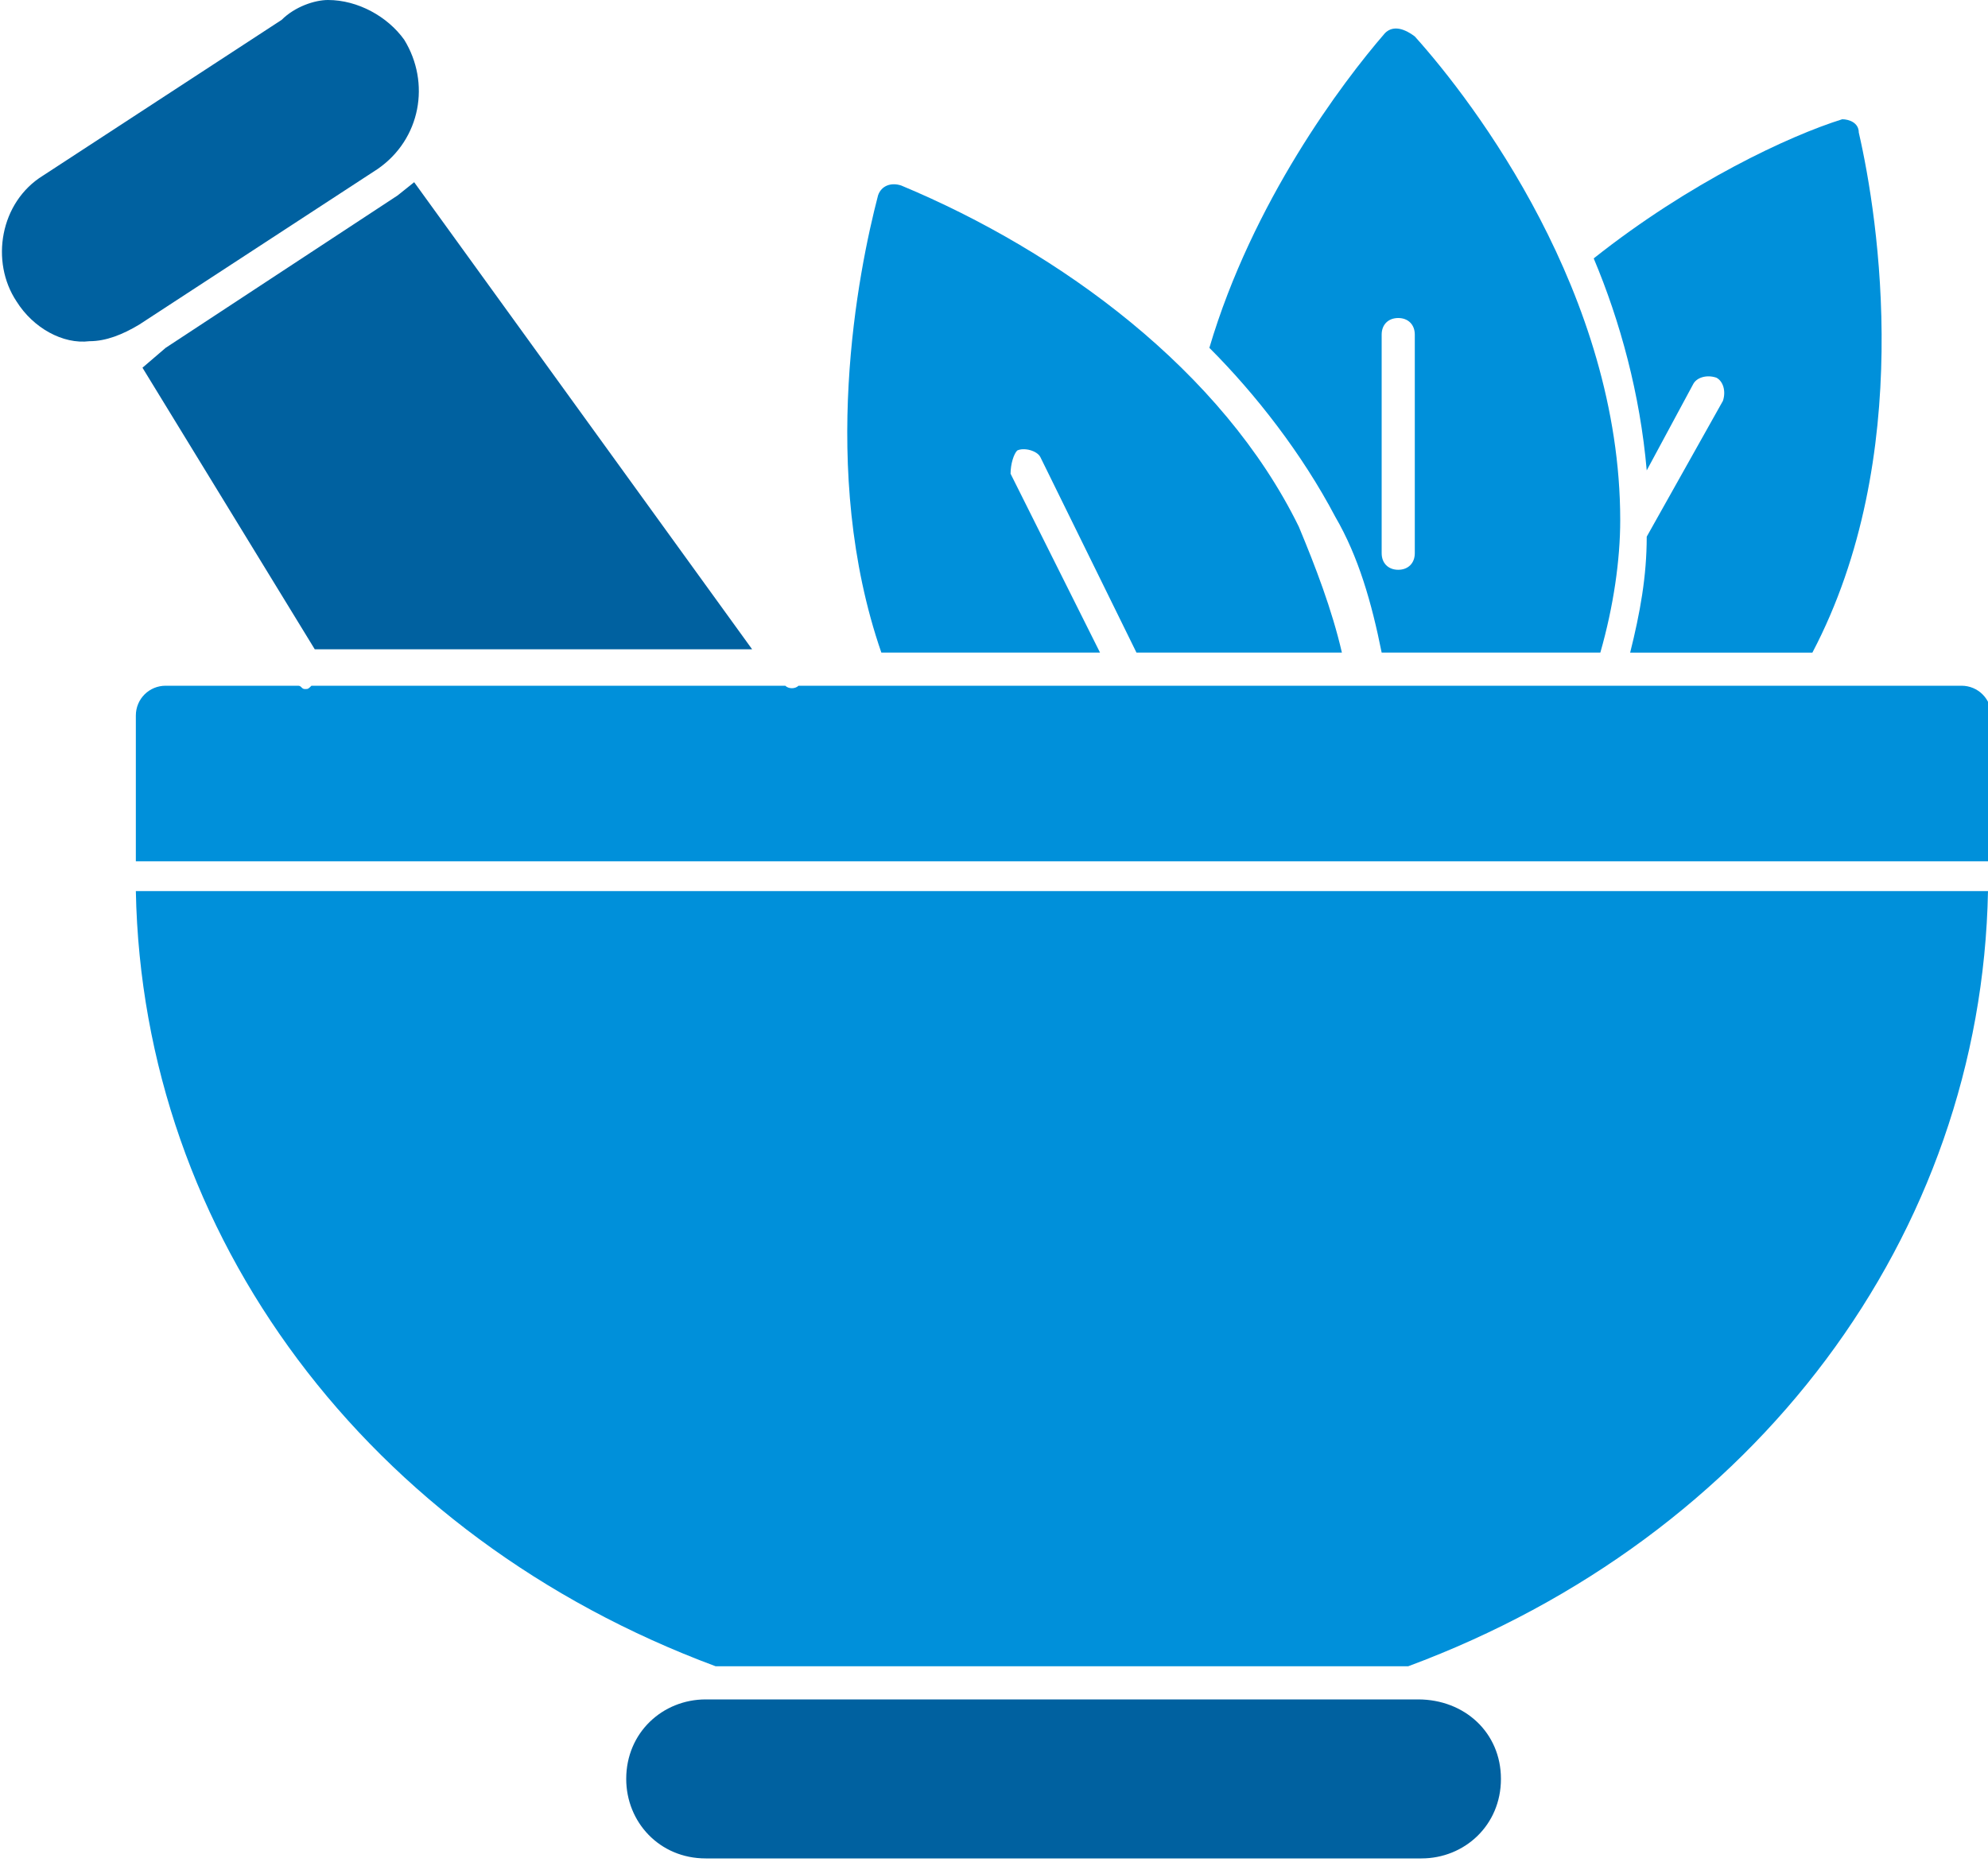
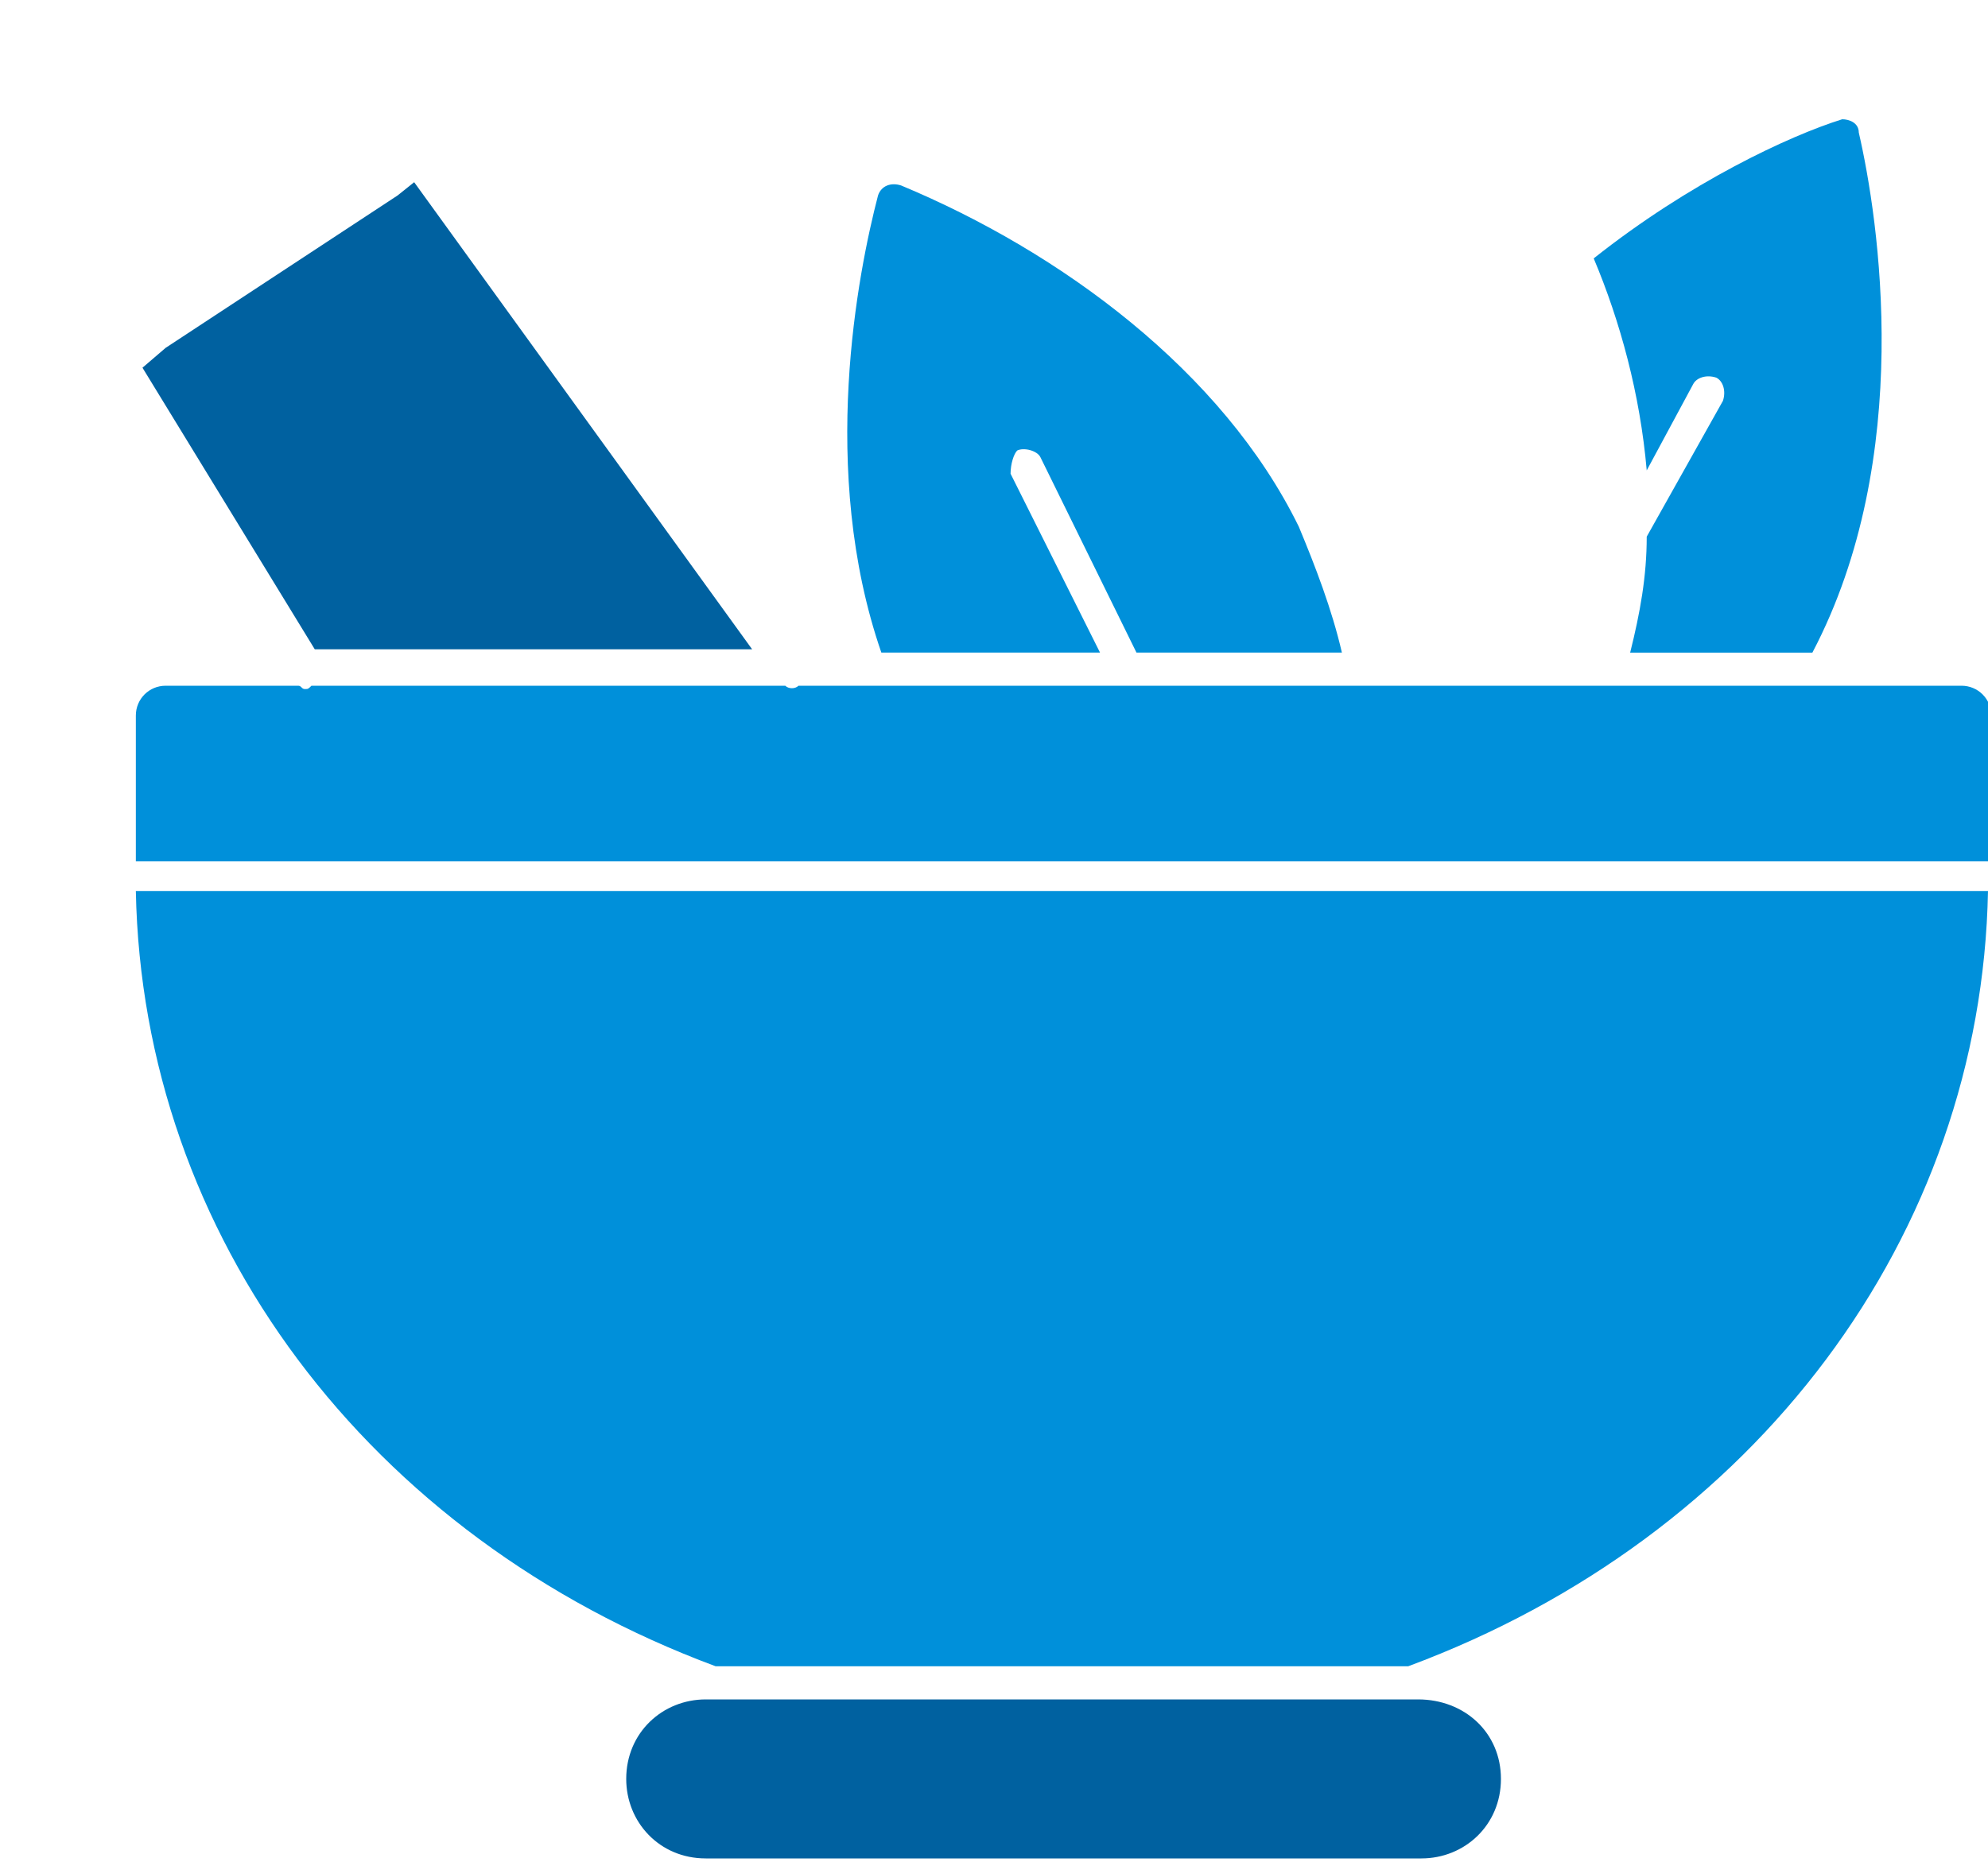
<svg xmlns="http://www.w3.org/2000/svg" version="1.1" id="Layer_1" x="0px" y="0px" viewBox="0 0 60 56.2" style="enable-background:new 0 0 60 56.2;" xml:space="preserve">
  <style type="text/css">
	.st0{fill:#0090DA;}
	.st1{fill:#0061A0;}
</style>
  <g>
    <path class="st0" d="M56.1,4c0.6,2.6,1.7,9.8-1.4,15.7h-5.5c0.3-1.2,0.5-2.3,0.5-3.5l2.3-4.1c0.1-0.3,0-0.6-0.2-0.7   c-0.3-0.1-0.6,0-0.7,0.2l-1.4,2.6c-0.2-2.3-0.8-4.5-1.6-6.4c2.9-2.3,5.9-3.7,7.5-4.2C55.8,3.6,56.1,3.7,56.1,4z" />
-     <path class="st1" d="M0.5,9.1c-0.8-1.2-0.5-3,0.8-3.8l7.2-4.7C8.9,0.2,9.5,0,9.9,0c0.9,0,1.8,0.5,2.3,1.2c0.8,1.3,0.5,3-0.8,3.9   L4.2,9.8c-0.5,0.3-1,0.5-1.5,0.5C1.9,10.4,1,9.9,0.5,9.1z" />
    <polygon class="st1" points="4.3,11.1 5,10.5 12,5.9 12,5.9 12.5,5.5 22.7,19.6 9.5,19.6  " />
    <path class="st0" d="M4.1,21.6c0-0.5,0.4-0.9,0.9-0.9H9c0.1,0,0.1,0.1,0.2,0.1c0.1,0,0.1,0,0.2-0.1h14.3c0.1,0.1,0.3,0.1,0.4,0   h35.1c0.5,0,0.9,0.4,0.9,0.9V26H4.1V21.6z" />
    <path class="st1" d="M45.3,53.7c0,1.4-1.1,2.4-2.4,2.4H21.3c-1.4,0-2.4-1.1-2.4-2.4c0-1.4,1.1-2.4,2.4-2.4h0.3h21h0.2   C44.2,51.3,45.3,52.3,45.3,53.7z" />
    <path class="st0" d="M42.5,50.3H21.6C11.1,46.4,4.3,37.3,4.1,26.9H60C59.8,37.3,53,46.4,42.5,50.3z" />
    <path class="st0" d="M30.7,13.6c0.2-0.1,0.6,0,0.7,0.2l2.9,5.9h6.2c-0.3-1.3-0.8-2.6-1.3-3.8l0,0c-2.3-4.7-7.2-8.3-12-10.3   c-0.3-0.1-0.6,0-0.7,0.3c-0.6,2.3-1.8,8.3,0.1,13.8h6.6l-2.7-5.4C30.5,14,30.6,13.7,30.7,13.6z" />
-     <path class="st0" d="M41.8,1c-1.3,1.5-4,5.1-5.3,9.5c1.4,1.4,2.8,3.2,3.8,5.1l0,0l0,0c0.7,1.2,1.1,2.6,1.4,4.1h6.6   c0.4-1.4,0.6-2.8,0.6-4c0-6.8-4.4-12.6-6.2-14.6C42.3,0.8,42,0.8,41.8,1z M42.7,16.7c0,0.3-0.2,0.5-0.5,0.5c-0.3,0-0.5-0.2-0.5-0.5   v-6.6c0-0.3,0.2-0.5,0.5-0.5c0.3,0,0.5,0.2,0.5,0.5V16.7z" />
  </g>
</svg>